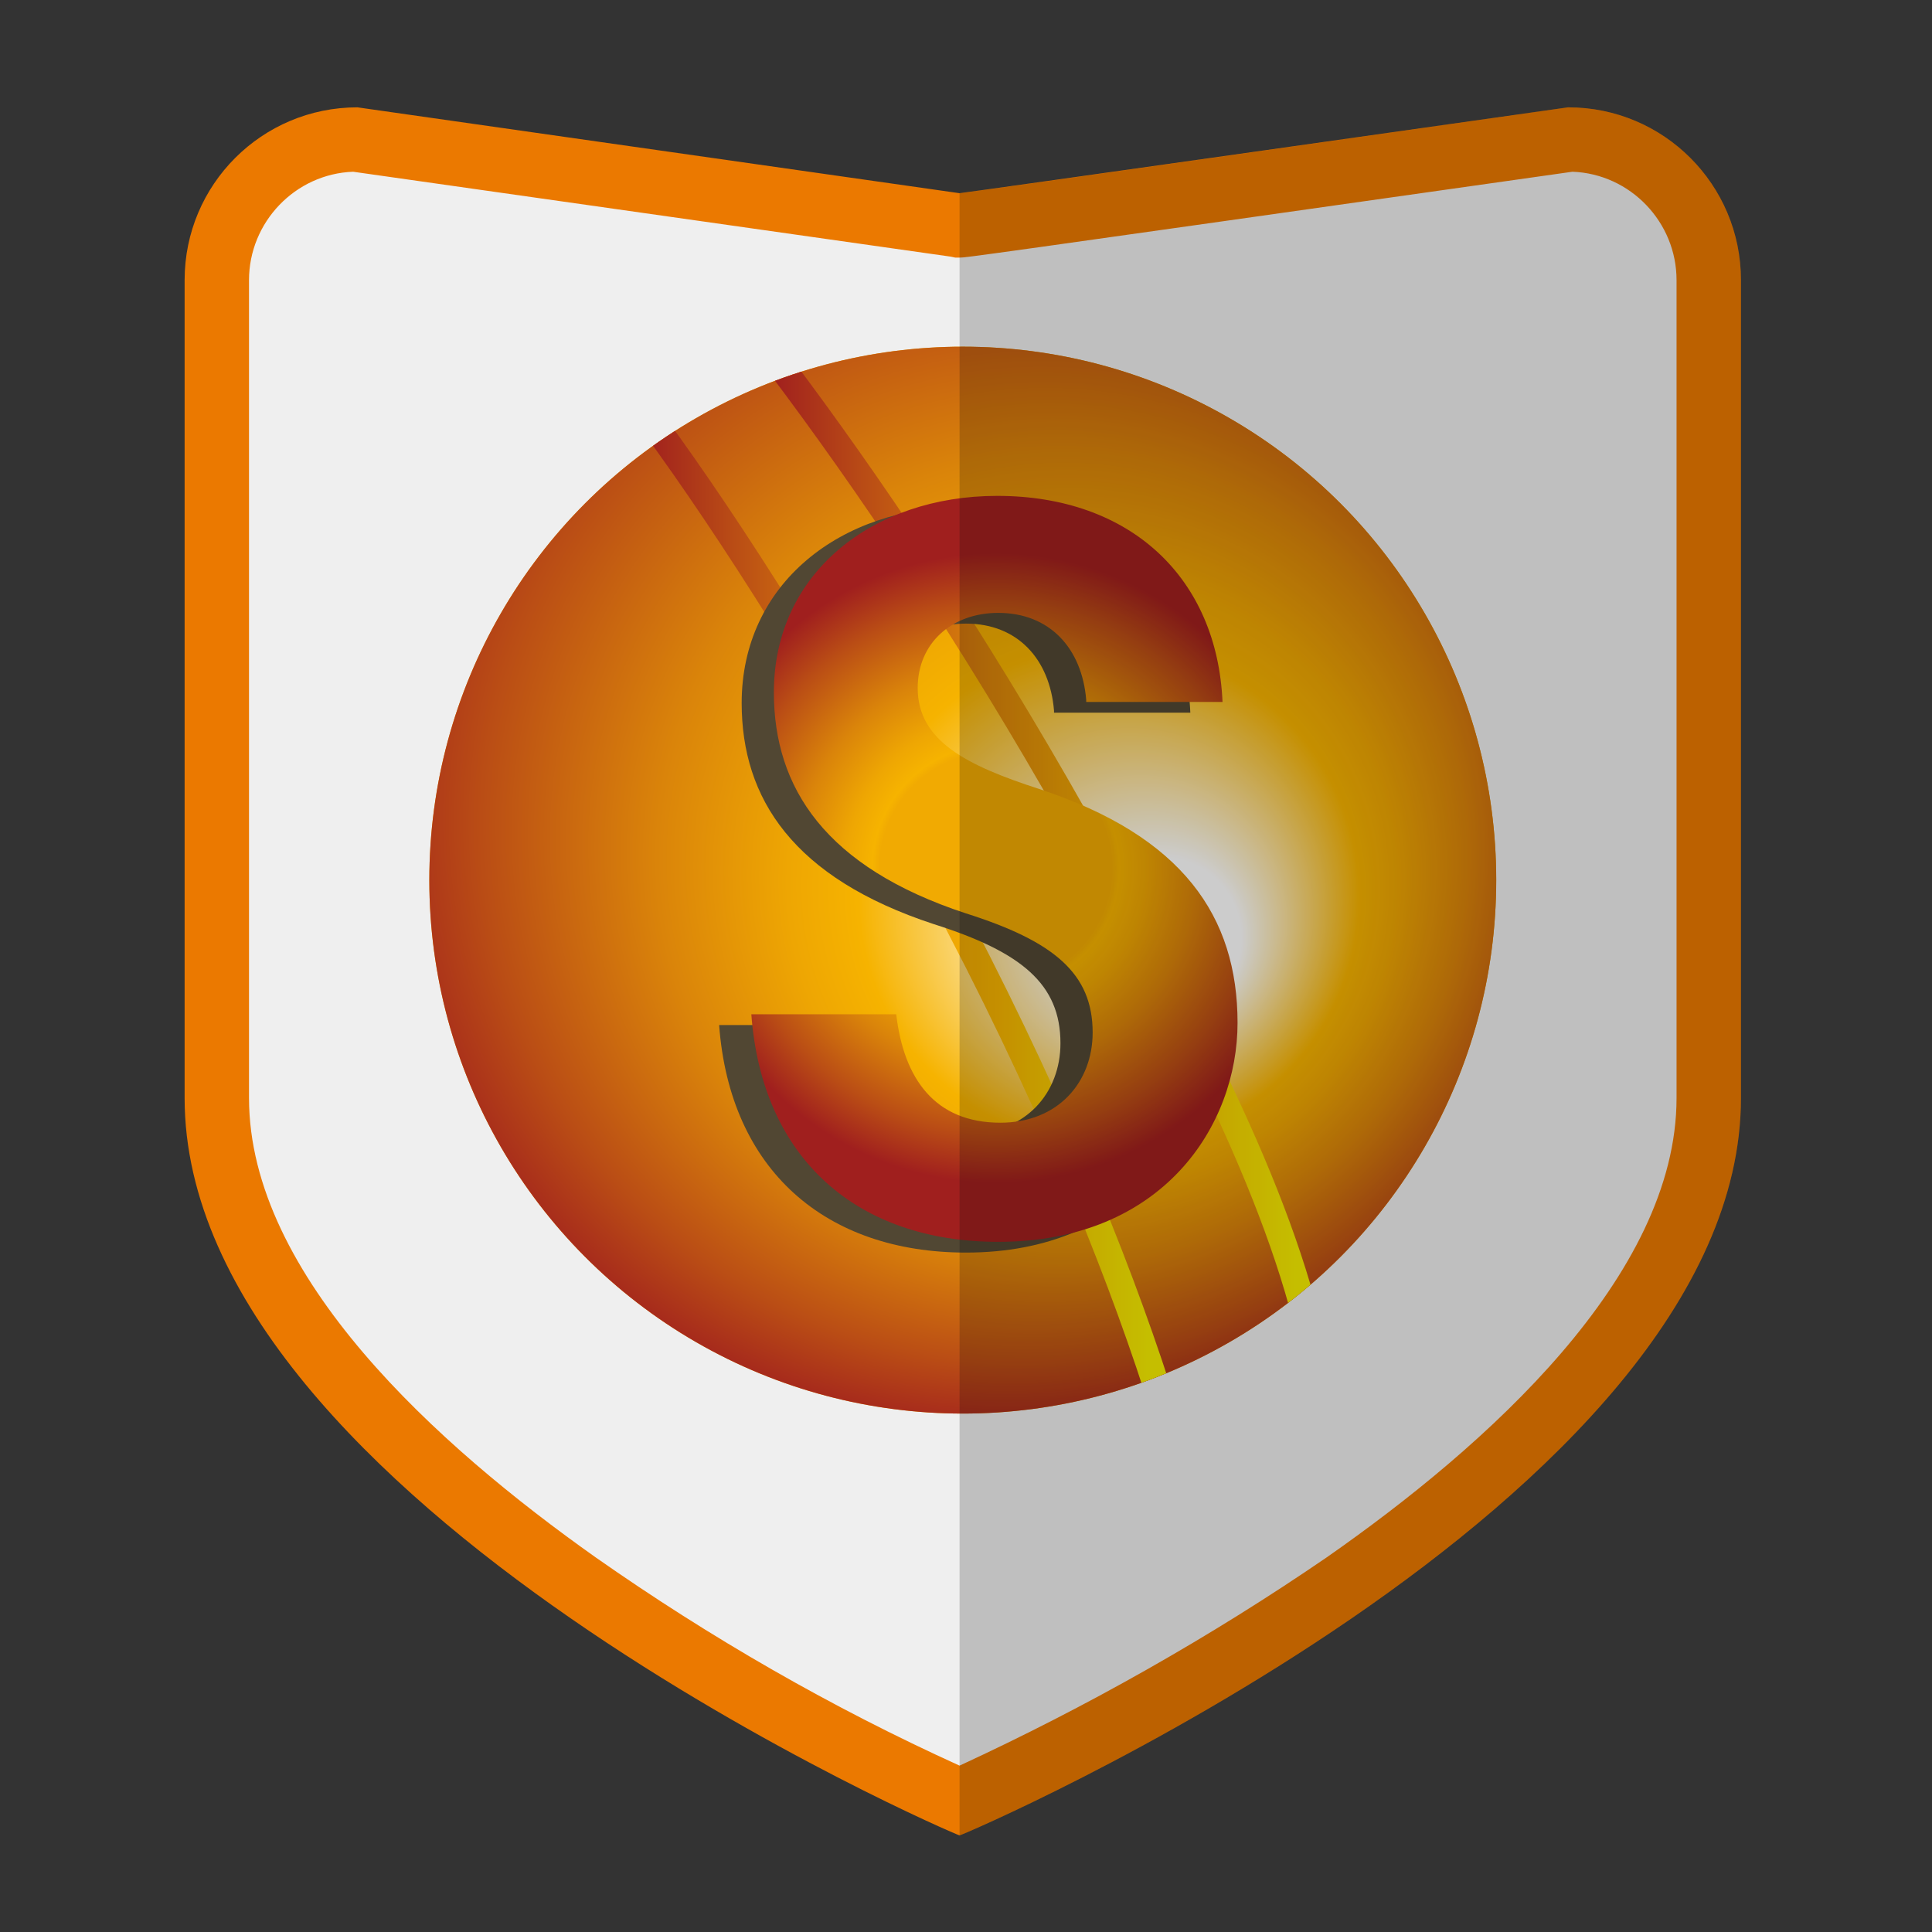
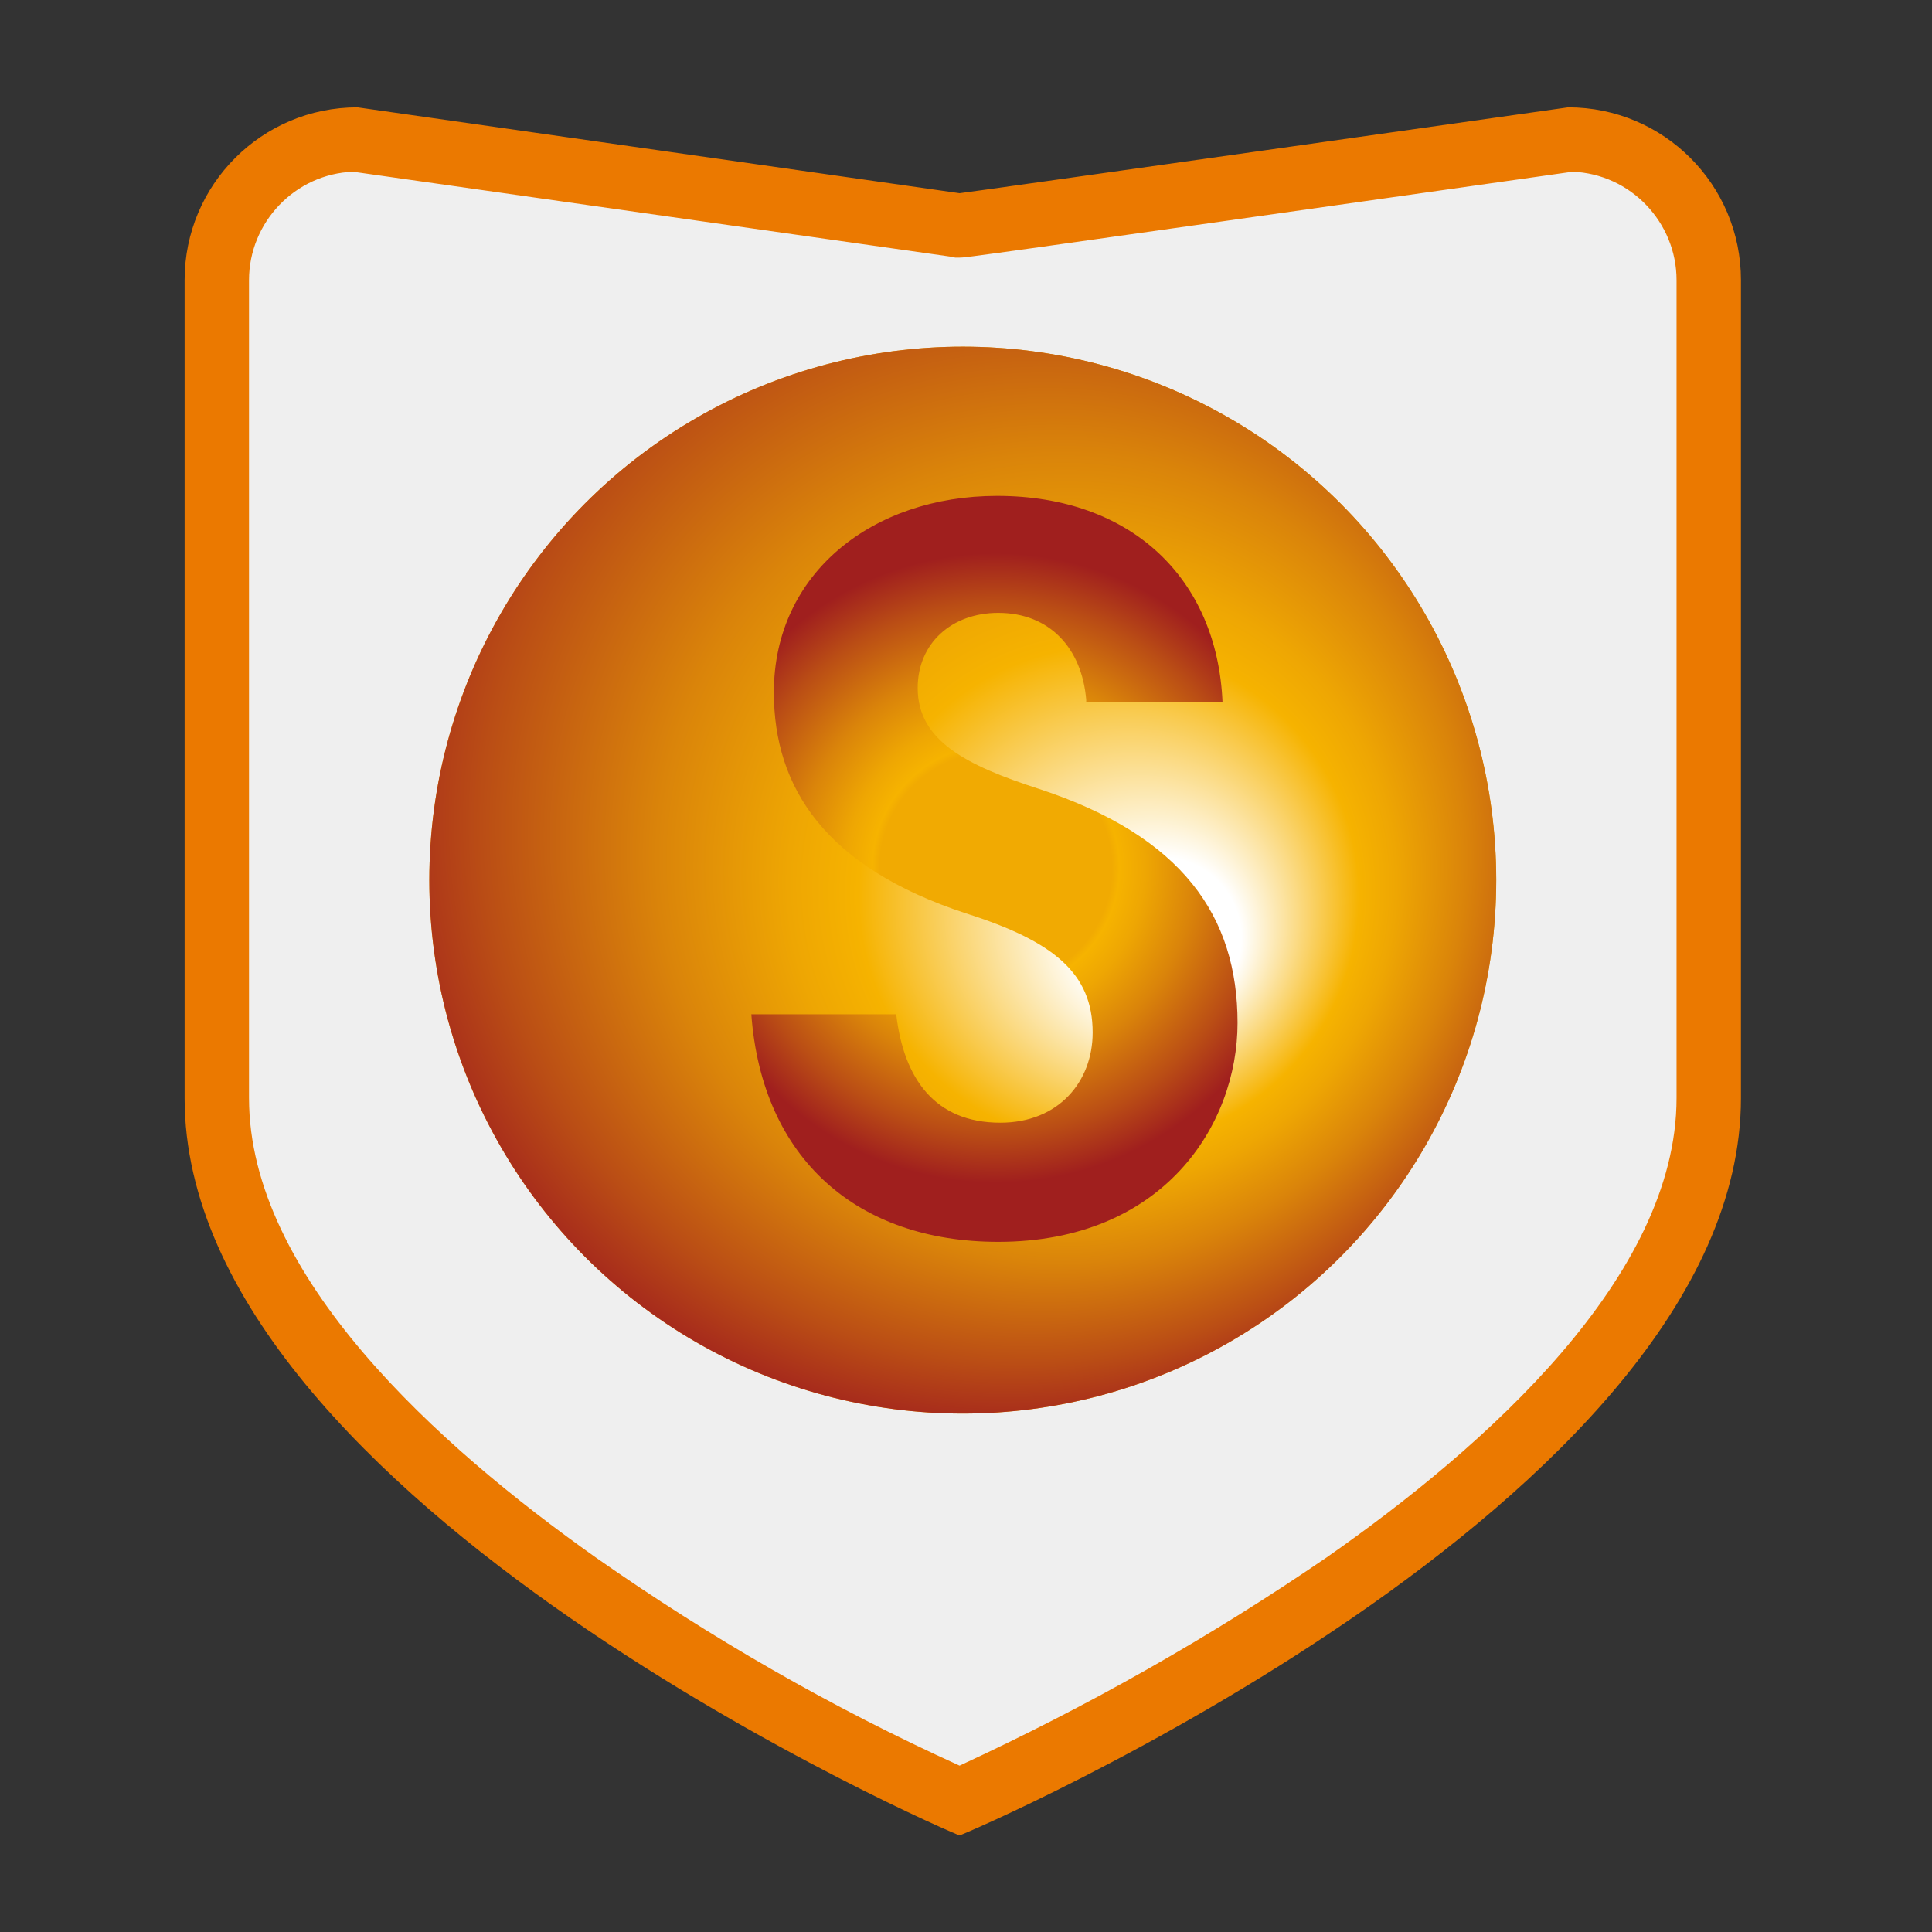
<svg xmlns="http://www.w3.org/2000/svg" xmlns:xlink="http://www.w3.org/1999/xlink" version="1.1" id="Layer_1" x="0px" y="0px" viewBox="0 0 180 180" style="enable-background:new 0 0 180 180;" xml:space="preserve">
  <rect x="0" y="0" width="180" height="180" fill="#333333" stroke="none" />
  <style type="text/css">
	.st0{fill:#EFEFEF;}
	.st1{clip-path:url(#SVGID_2_);}
	.st2{clip-path:url(#SVGID_4_);}
	.st3{fill:#F19C00;}
	.st4{fill:url(#SVGID_5_);}
	.st5{clip-path:url(#SVGID_7_);fill:none;stroke:url(#SVGID_8_);stroke-width:2.479;stroke-miterlimit:10;}
	.st6{clip-path:url(#SVGID_7_);fill:none;stroke:url(#SVGID_9_);stroke-width:2.479;stroke-miterlimit:10;}
	.st7{fill:#514733;}
	.st8{fill:url(#SVGID_10_);}
	.st9{fill:#EB7900;}
	.st10{clip-path:url(#SVGID_12_);}
	.st11{opacity:0.2;fill:#020202;enable-background:new    ;}
</style>
  <g>
    <title>Artboard 1</title>
    <g id="Layer_1-2">
      <path class="st0" d="M89.7,167.7c-8.6-3.9-69.2-32.4-69.2-65.4V26.1c0-7.2,5.7-13,12.9-13.1l56.1,8h0.2c0.3,0,0.5,0,56.9-8    c7.2,0.1,12.9,5.9,12.9,13.1v76.2C159.5,135.3,98.4,163.9,89.7,167.7z" />
      <g>
        <g>
          <defs>
            <path id="SVGID_1_" d="M145.3,11.1c0,0-55.6,7.9-55.9,7.9l-55.3-7.9c-8.8,0-15.9,7.1-15.9,15.9l0,0v75.1       c0,37.2,70.9,67.7,71.2,67.7s71.8-30.6,71.8-67.7V27C161.2,18.2,154.1,11.1,145.3,11.1L145.3,11.1z" />
          </defs>
          <clipPath id="SVGID_2_">
            <use xlink:href="#SVGID_1_" style="overflow:visible;" />
          </clipPath>
          <g class="st1">
            <g>
              <defs>
                <circle id="SVGID_3_" cx="89.7" cy="82" r="49.7" />
              </defs>
              <clipPath id="SVGID_4_">
                <use xlink:href="#SVGID_3_" style="overflow:visible;" />
              </clipPath>
              <g class="st2">
                <circle class="st3" cx="89.7" cy="82" r="49.7" />
                <radialGradient id="SVGID_5_" cx="92.179" cy="74.525" r="59.648" fx="110.436" fy="89.262" gradientUnits="userSpaceOnUse">
                  <stop offset="0.126" style="stop-color:#FFFFFF" />
                  <stop offset="0.391" style="stop-color:#F6B300" />
                  <stop offset="0.475" style="stop-color:#EEA603" />
                  <stop offset="0.632" style="stop-color:#DA840A" />
                  <stop offset="0.842" style="stop-color:#BA4D15" />
                  <stop offset="0.998" style="stop-color:#A01F1E" />
                </radialGradient>
                <circle class="st4" cx="92.2" cy="74.5" r="59.6" />
              </g>
            </g>
            <g>
              <defs>
-                 <circle id="SVGID_6_" cx="89.7" cy="82" r="49.7" />
-               </defs>
+                 </defs>
              <clipPath id="SVGID_7_">
                <use xlink:href="#SVGID_6_" style="overflow:visible;" />
              </clipPath>
              <linearGradient id="SVGID_8_" gradientUnits="userSpaceOnUse" x1="71.793" y1="78.294" x2="122.81" y2="78.294">
                <stop offset="1.816073e-03" style="stop-color:#A01F1E" />
                <stop offset="0.175" style="stop-color:#BA4D15" />
                <stop offset="0.407" style="stop-color:#DA840A" />
                <stop offset="0.58" style="stop-color:#EEA603" />
                <stop offset="0.674" style="stop-color:#F6B300" />
                <stop offset="0.959" style="stop-color:#F6ED00" />
              </linearGradient>
              <path class="st5" d="M72.8,34.2c7.9,10.5,17.7,24.9,27.5,42.3c8,14.3,17.5,31.2,21.4,46.4" />
              <linearGradient id="SVGID_9_" gradientUnits="userSpaceOnUse" x1="59.916" y1="84.191" x2="108.919" y2="84.191">
                <stop offset="1.816073e-03" style="stop-color:#A01F1E" />
                <stop offset="0.175" style="stop-color:#BA4D15" />
                <stop offset="0.407" style="stop-color:#DA840A" />
                <stop offset="0.58" style="stop-color:#EEA603" />
                <stop offset="0.674" style="stop-color:#F6B300" />
                <stop offset="0.959" style="stop-color:#F6ED00" />
              </linearGradient>
              <path class="st6" d="M60.9,39.5C68,49.2,77.5,64,87.5,82.7c10,18.7,16.4,34.6,20.3,46.6" />
            </g>
          </g>
          <g class="st1">
-             <path class="st7" d="M98.2,66.2c-0.4-4.8-3.4-8.1-8.2-8.1c-4.3,0-7.5,2.8-7.5,7c0,4.9,4.5,7.2,11.3,9.4       c13.4,4.4,18.5,11.9,18.5,21.8c0,9.5-6.9,20.4-22.3,20.4c-13.1,0-22-7.7-23-21.2h13.5c0.7,6,3.6,10.1,9.7,10.1       c5.4,0,8.6-3.8,8.6-8.4c0-5.5-3.6-8.5-11.8-11.1c-13.1-4.3-17.9-11.7-17.9-20.6c0-11.1,9.2-18.3,20.8-18.3       c12.5,0,20.5,7.7,21,19.2H98.2z" />
            <radialGradient id="SVGID_10_" cx="92.778" cy="80.871" r="29.398" gradientUnits="userSpaceOnUse">
              <stop offset="0.368" style="stop-color:#F1AA02" />
              <stop offset="0.391" style="stop-color:#F6B300" />
              <stop offset="0.475" style="stop-color:#EEA603" />
              <stop offset="0.632" style="stop-color:#DA840A" />
              <stop offset="0.842" style="stop-color:#BA4D15" />
              <stop offset="0.998" style="stop-color:#A01F1E" />
            </radialGradient>
            <path class="st8" d="M101.2,65.2c-0.4-4.8-3.4-8.1-8.2-8.1c-4.3,0-7.5,2.8-7.5,7c0,4.9,4.5,7.2,11.3,9.4       c13.4,4.4,18.5,11.9,18.5,21.8c0,9.5-6.9,20.4-22.3,20.4c-13.1,0-22-7.7-23-21.2h13.5c0.7,6,3.6,10.1,9.7,10.1       c5.4,0,8.6-3.8,8.6-8.4c0-5.5-3.6-8.5-11.8-11.1c-13.1-4.3-17.9-11.7-17.9-20.6c0-11.1,9.2-18.3,20.8-18.3       c12.5,0,20.5,7.7,21,19.2H101.2z" />
          </g>
        </g>
      </g>
      <path class="st9" d="M146.5,16c5.4,0.2,9.7,4.7,9.7,10.1v76.2c0,16.6-17.7,32.4-32.6,42.8c-10.8,7.4-22.3,13.9-34.2,19.4    c-11.9-5.4-23.2-11.9-33.9-19.4c-14.7-10.4-32.3-26.2-32.3-42.8V26.1c0-5.4,4.3-9.9,9.7-10.1l55.6,7.9L89,24h0.4    C90,24,90.1,24,146.5,16 M146.1,10c0,0-56.4,8-56.7,8l-56.1-8c-8.9,0-16.1,7.2-16.1,16.1l0,0v76.2c0,37.7,71.9,68.7,72.2,68.7    s72.8-31,72.8-68.7V26.1C162.2,17.2,155,10,146.1,10L146.1,10z" />
      <g>
        <g>
          <defs>
            <path id="SVGID_11_" d="M146.1,10c0,0-56.4,8-56.7,8l-56.1-8c-8.9,0-16.1,7.2-16.1,16.1l0,0v76.2c0,37.7,71.9,68.7,72.2,68.7       s72.8-31,72.8-68.7V26.1C162.2,17.2,155,10,146.1,10L146.1,10z" />
          </defs>
          <clipPath id="SVGID_12_">
            <use xlink:href="#SVGID_11_" style="overflow:visible;" />
          </clipPath>
          <g class="st10">
-             <path class="st11" d="M146.1,10c0,0-56.1,8-56.7,8v153c0.3,0,72.8-31,72.8-68.7V26.1C162.2,17.2,155,10,146.1,10L146.1,10z" />
-           </g>
+             </g>
        </g>
      </g>
    </g>
  </g>
</svg>